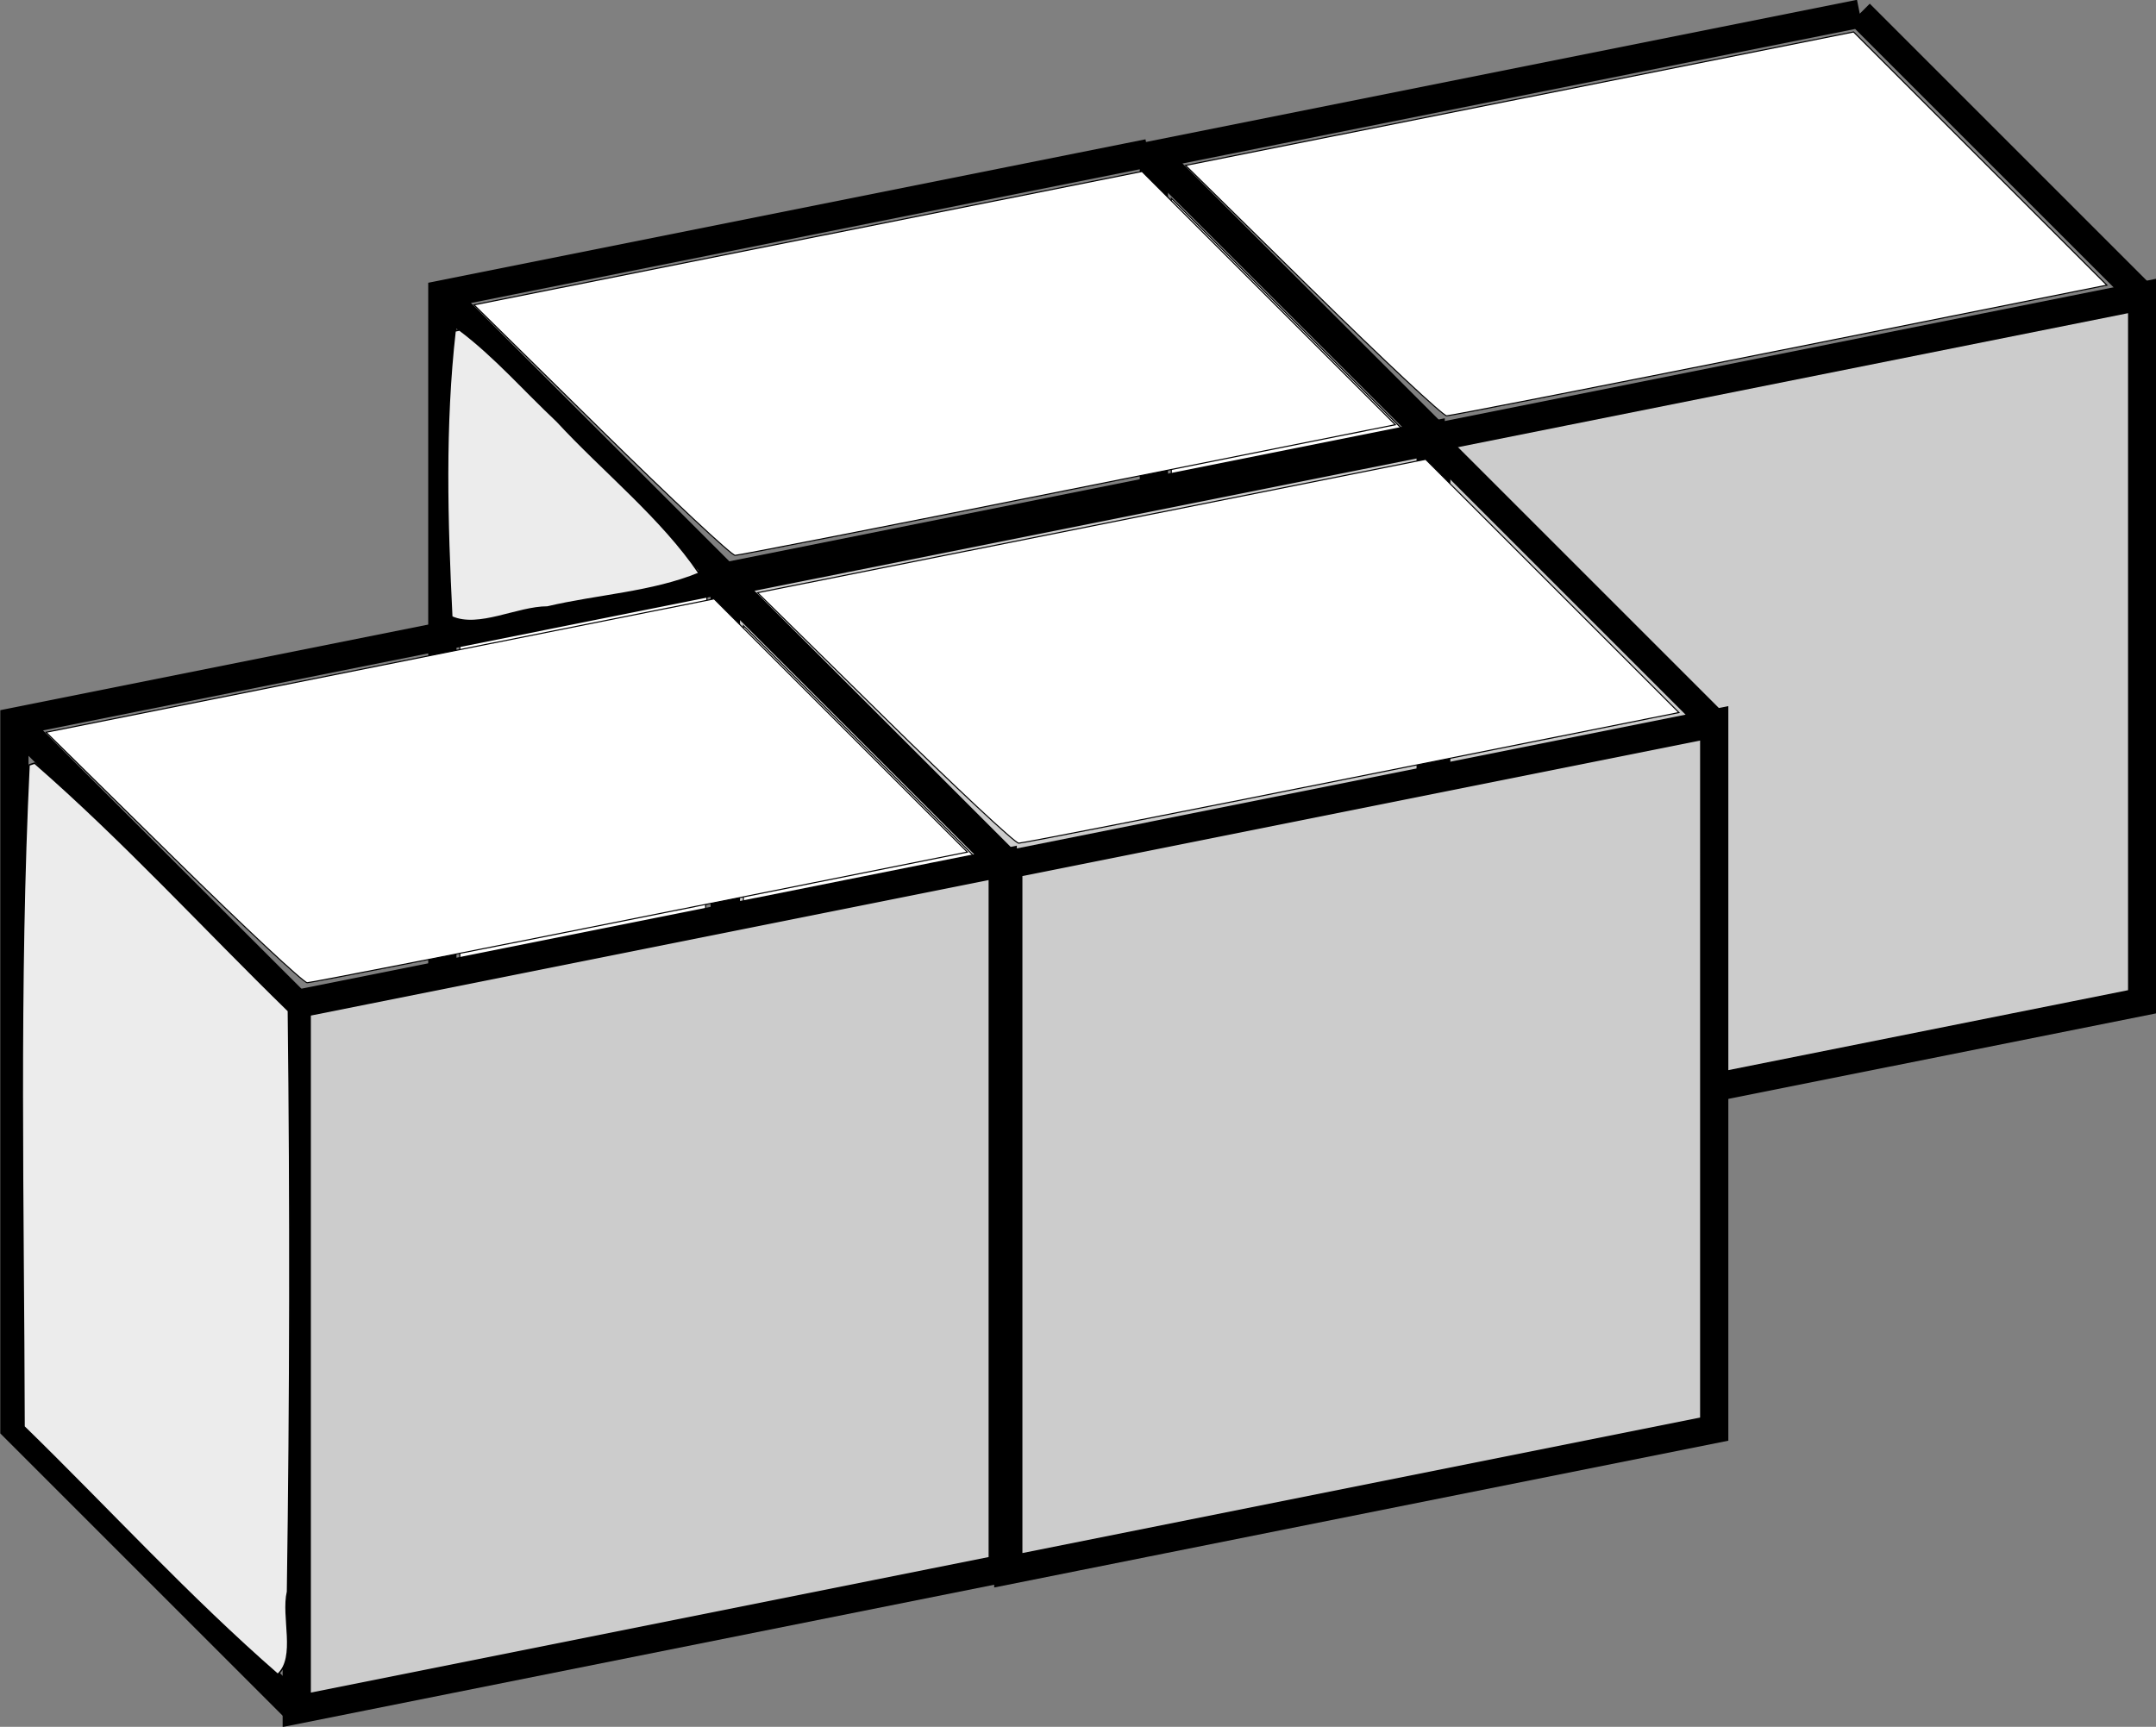
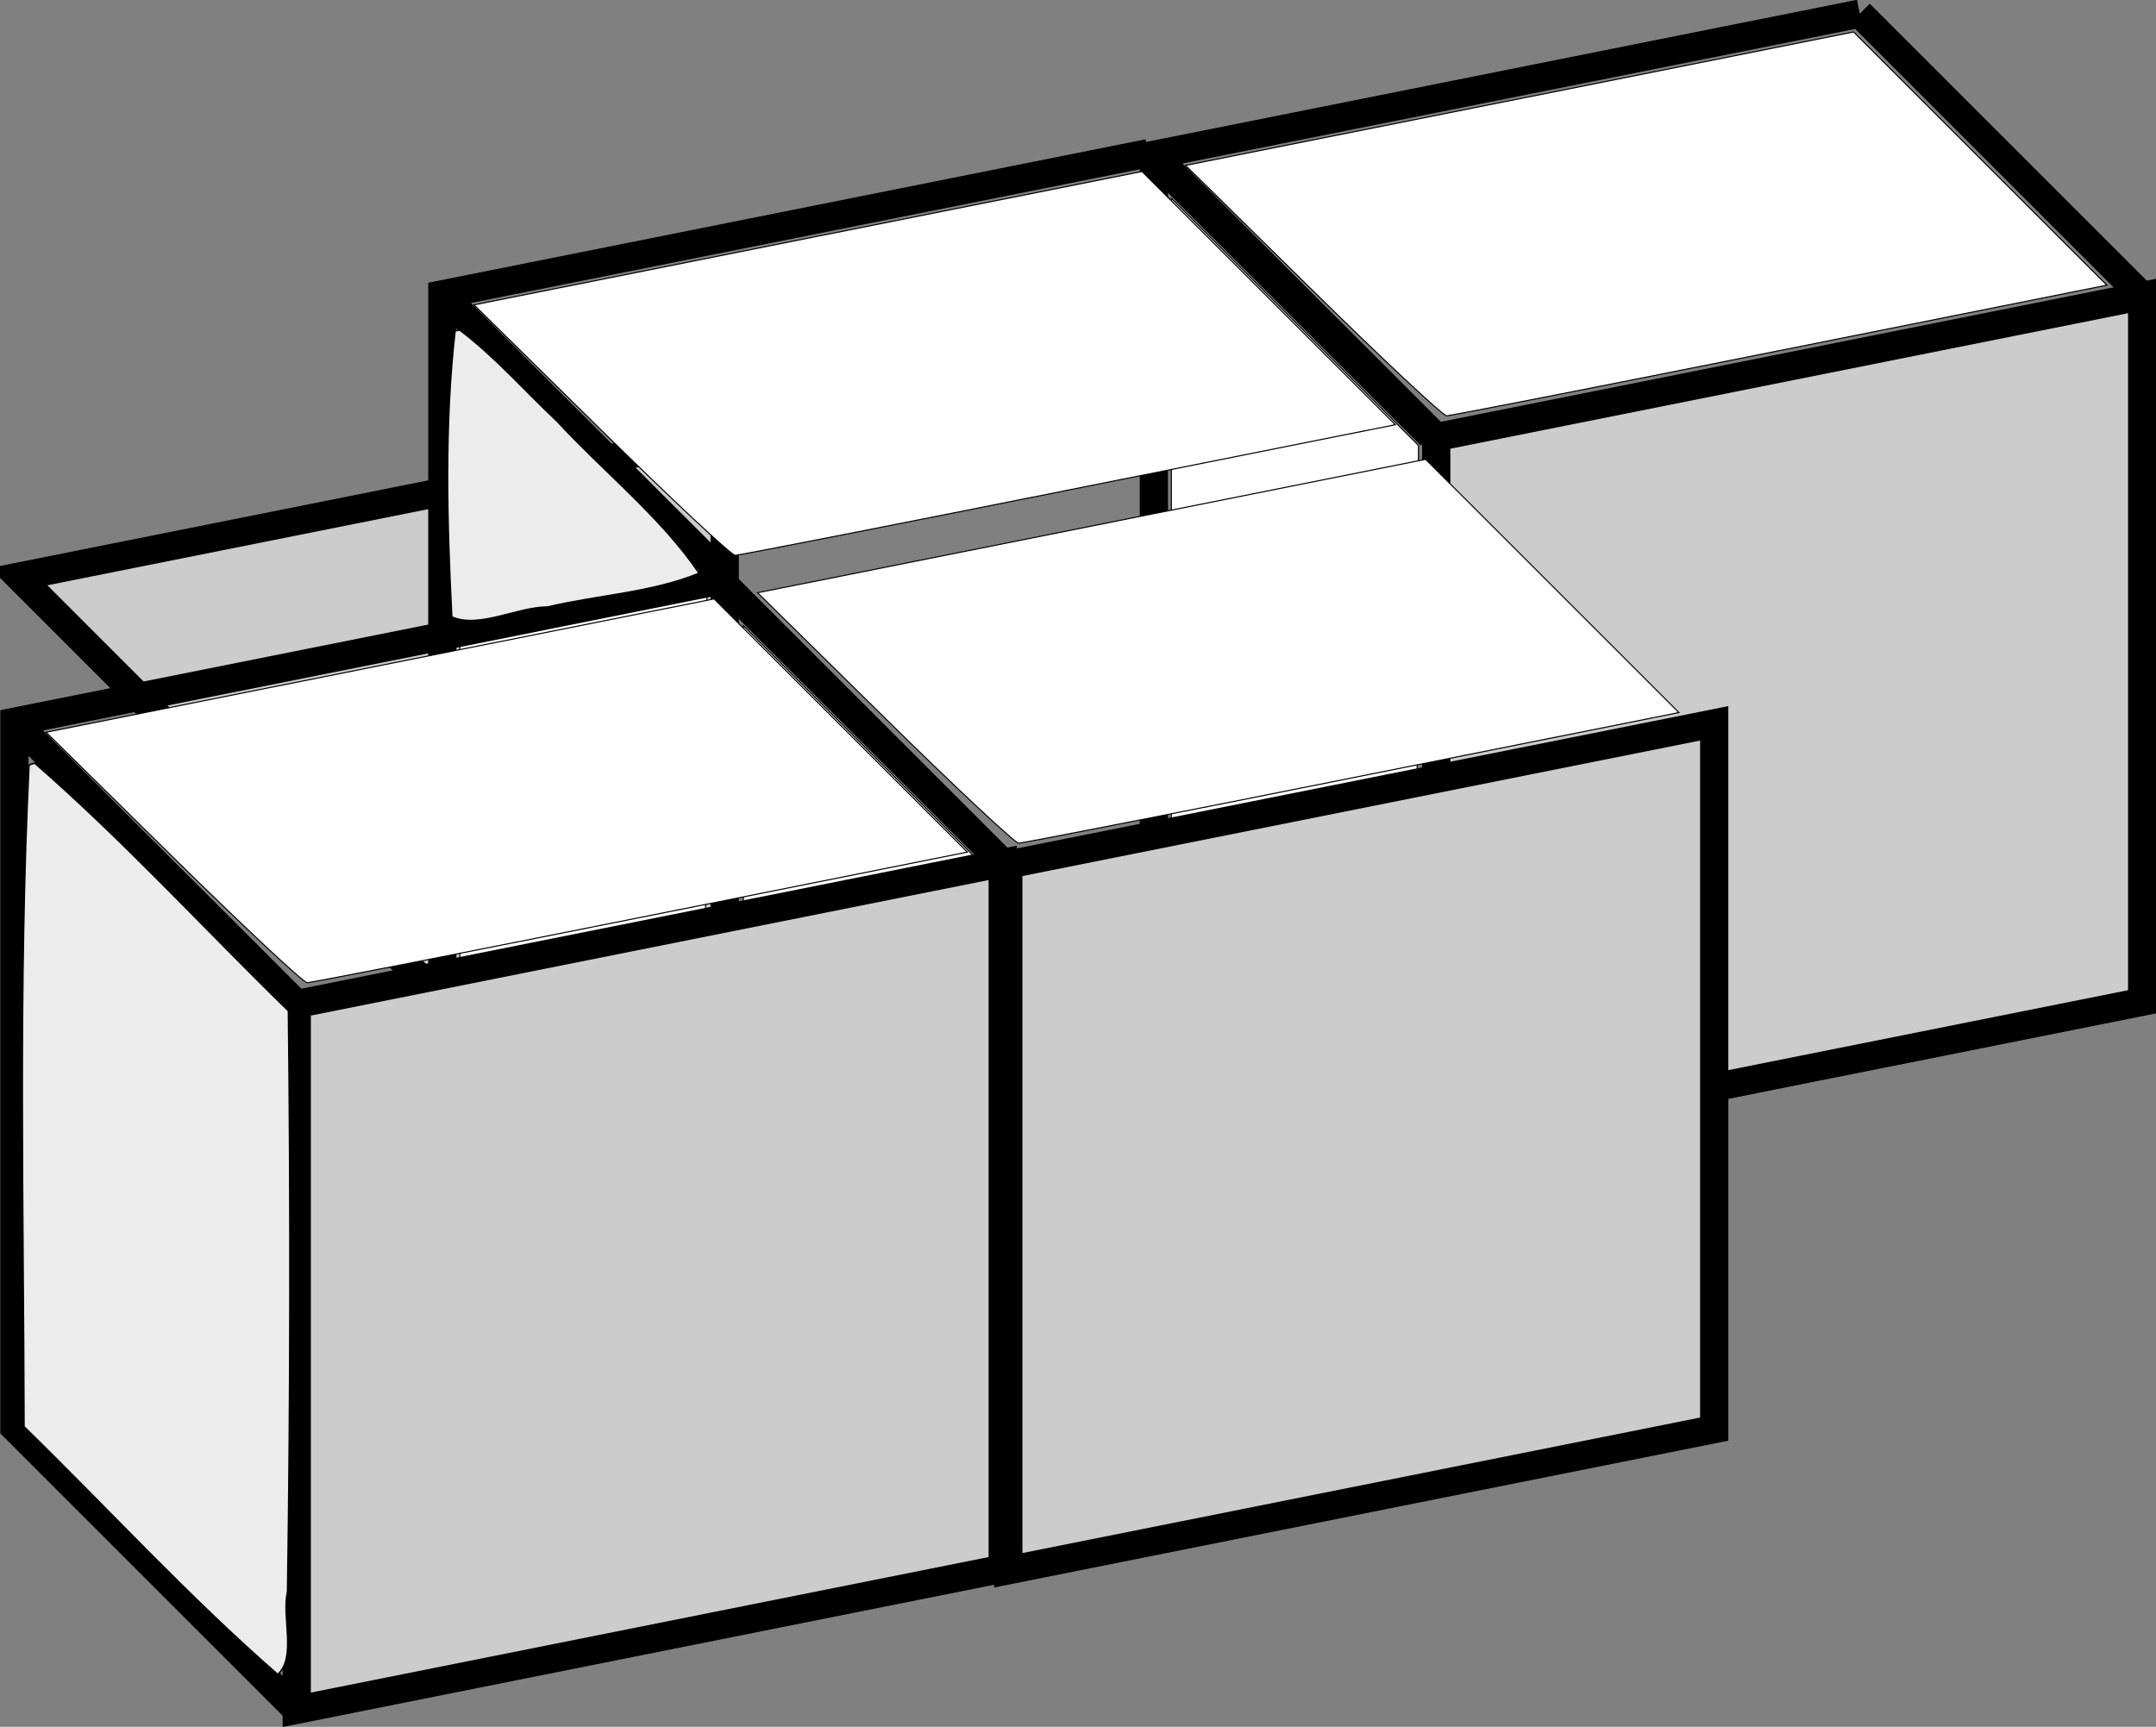
<svg xmlns="http://www.w3.org/2000/svg" width="50.174" height="40.196" viewBox="0 0 50.174 40.196">
  <rect x="0" y="0" width="50.174" height="40.196" fill="#808080" stroke="none" />
  <g stroke="#000">
    <path d="M33.424 26.603l16.428-3.285V6.889l-16.428 3.286z" fill="#ccc" stroke-width=".657" />
    <path d="M33.424 10.175l-6.572-6.572M49.852 6.889L43.281.318M43.28.318L26.853 3.603v16.429l6.572 6.571" fill="none" stroke-width=".657" />
    <path d="M30.103 22.71l-2.844-2.845V4.617l2.876 2.876 2.876 2.876-.032 7.594-.032 7.593-2.844-2.845zM30.55 6.764L27.59 3.85l7.773-1.552L43.136.744l2.947 2.947 2.947 2.947-7.604 1.52c-4.183.837-7.674 1.521-7.76 1.521-.084 0-1.487-1.312-3.115-2.915z" fill="#fff" stroke-width=".025" />
    <g>
-       <path d="M16.865 29.851l16.429-3.286V10.137l-16.429 3.285z" fill="#ccc" stroke-width=".657" />
+       <path d="M16.865 29.851V10.137l-16.429 3.285z" fill="#ccc" stroke-width=".657" />
      <path d="M16.865 13.422l-6.571-6.571M33.294 10.137l-6.572-6.572M26.722 3.565L10.294 6.851V23.28l6.571 6.571" fill="none" stroke-width=".657" />
      <path d="M13.544 25.958l-2.843-2.845V7.865l2.876 2.876 2.876 2.876-.033 7.594-.032 7.593-2.844-2.846zM13.992 10.012l-2.961-2.915 7.773-1.553 7.773-1.552 2.947 2.947 2.947 2.947-7.604 1.52c-4.182.837-7.673 1.521-7.759 1.521-.085 0-1.487-1.312-3.116-2.915z" fill="#fff" stroke-width=".025" />
    </g>
    <g>
      <path d="M23.465 36.551l16.428-3.285V16.837l-16.428 3.286z" fill="#ccc" stroke-width=".657" />
-       <path d="M23.465 20.123l-6.572-6.572M39.893 16.837l-6.571-6.571M33.322 10.266L16.893 13.55V29.98l6.572 6.571" fill="none" stroke-width=".657" />
      <path d="M20.144 32.659L17.3 29.813V14.565l2.876 2.876 2.876 2.876-.032 7.594-.032 7.593-2.844-2.845zM20.592 16.712l-2.962-2.915 7.774-1.552 7.773-1.553 2.947 2.947 2.947 2.947-7.604 1.52c-4.183.837-7.674 1.521-7.76 1.521-.084 0-1.487-1.312-3.115-2.915z" fill="#fff" stroke-width=".025" />
      <g>
        <path d="M6.906 39.799l16.429-3.286V20.085L6.906 23.37z" fill="#ccc" stroke-width=".657" />
        <path d="M6.906 23.37L.335 16.8M23.335 20.085l-6.572-6.572M16.763 13.513L.335 16.8v16.429l6.571 6.571" fill="none" stroke-width=".657" />
        <path d="M3.585 35.906L.742 33.061V17.813l2.876 2.876 2.876 2.876-.033 7.594-.032 7.593-2.844-2.846zM4.033 19.96l-2.961-2.915 7.773-1.553 7.773-1.552 2.947 2.947 2.947 2.947-7.604 1.52c-4.182.837-7.673 1.521-7.759 1.521-.085 0-1.487-1.312-3.116-2.915z" fill="#fff" stroke-width=".025" />
      </g>
    </g>
    <path d="M.675 17.807c-.25 5.118-.128 10.28-.116 15.402 1.968 1.92 3.834 3.963 5.905 5.767.442-.403.09-1.339.228-1.928.066-4.504.072-9.022.02-13.518-1.968-1.92-3.834-3.963-5.905-5.767l-.132.044zM10.59 7.703c-.25 2.187-.188 4.45-.077 6.657.63.28 1.526-.23 2.226-.23 1.163-.275 2.44-.337 3.53-.787-.872-1.289-2.222-2.366-3.306-3.539-.752-.707-1.451-1.51-2.267-2.123l-.105.022z" fill="#ececec" stroke-width=".035" />
  </g>
</svg>